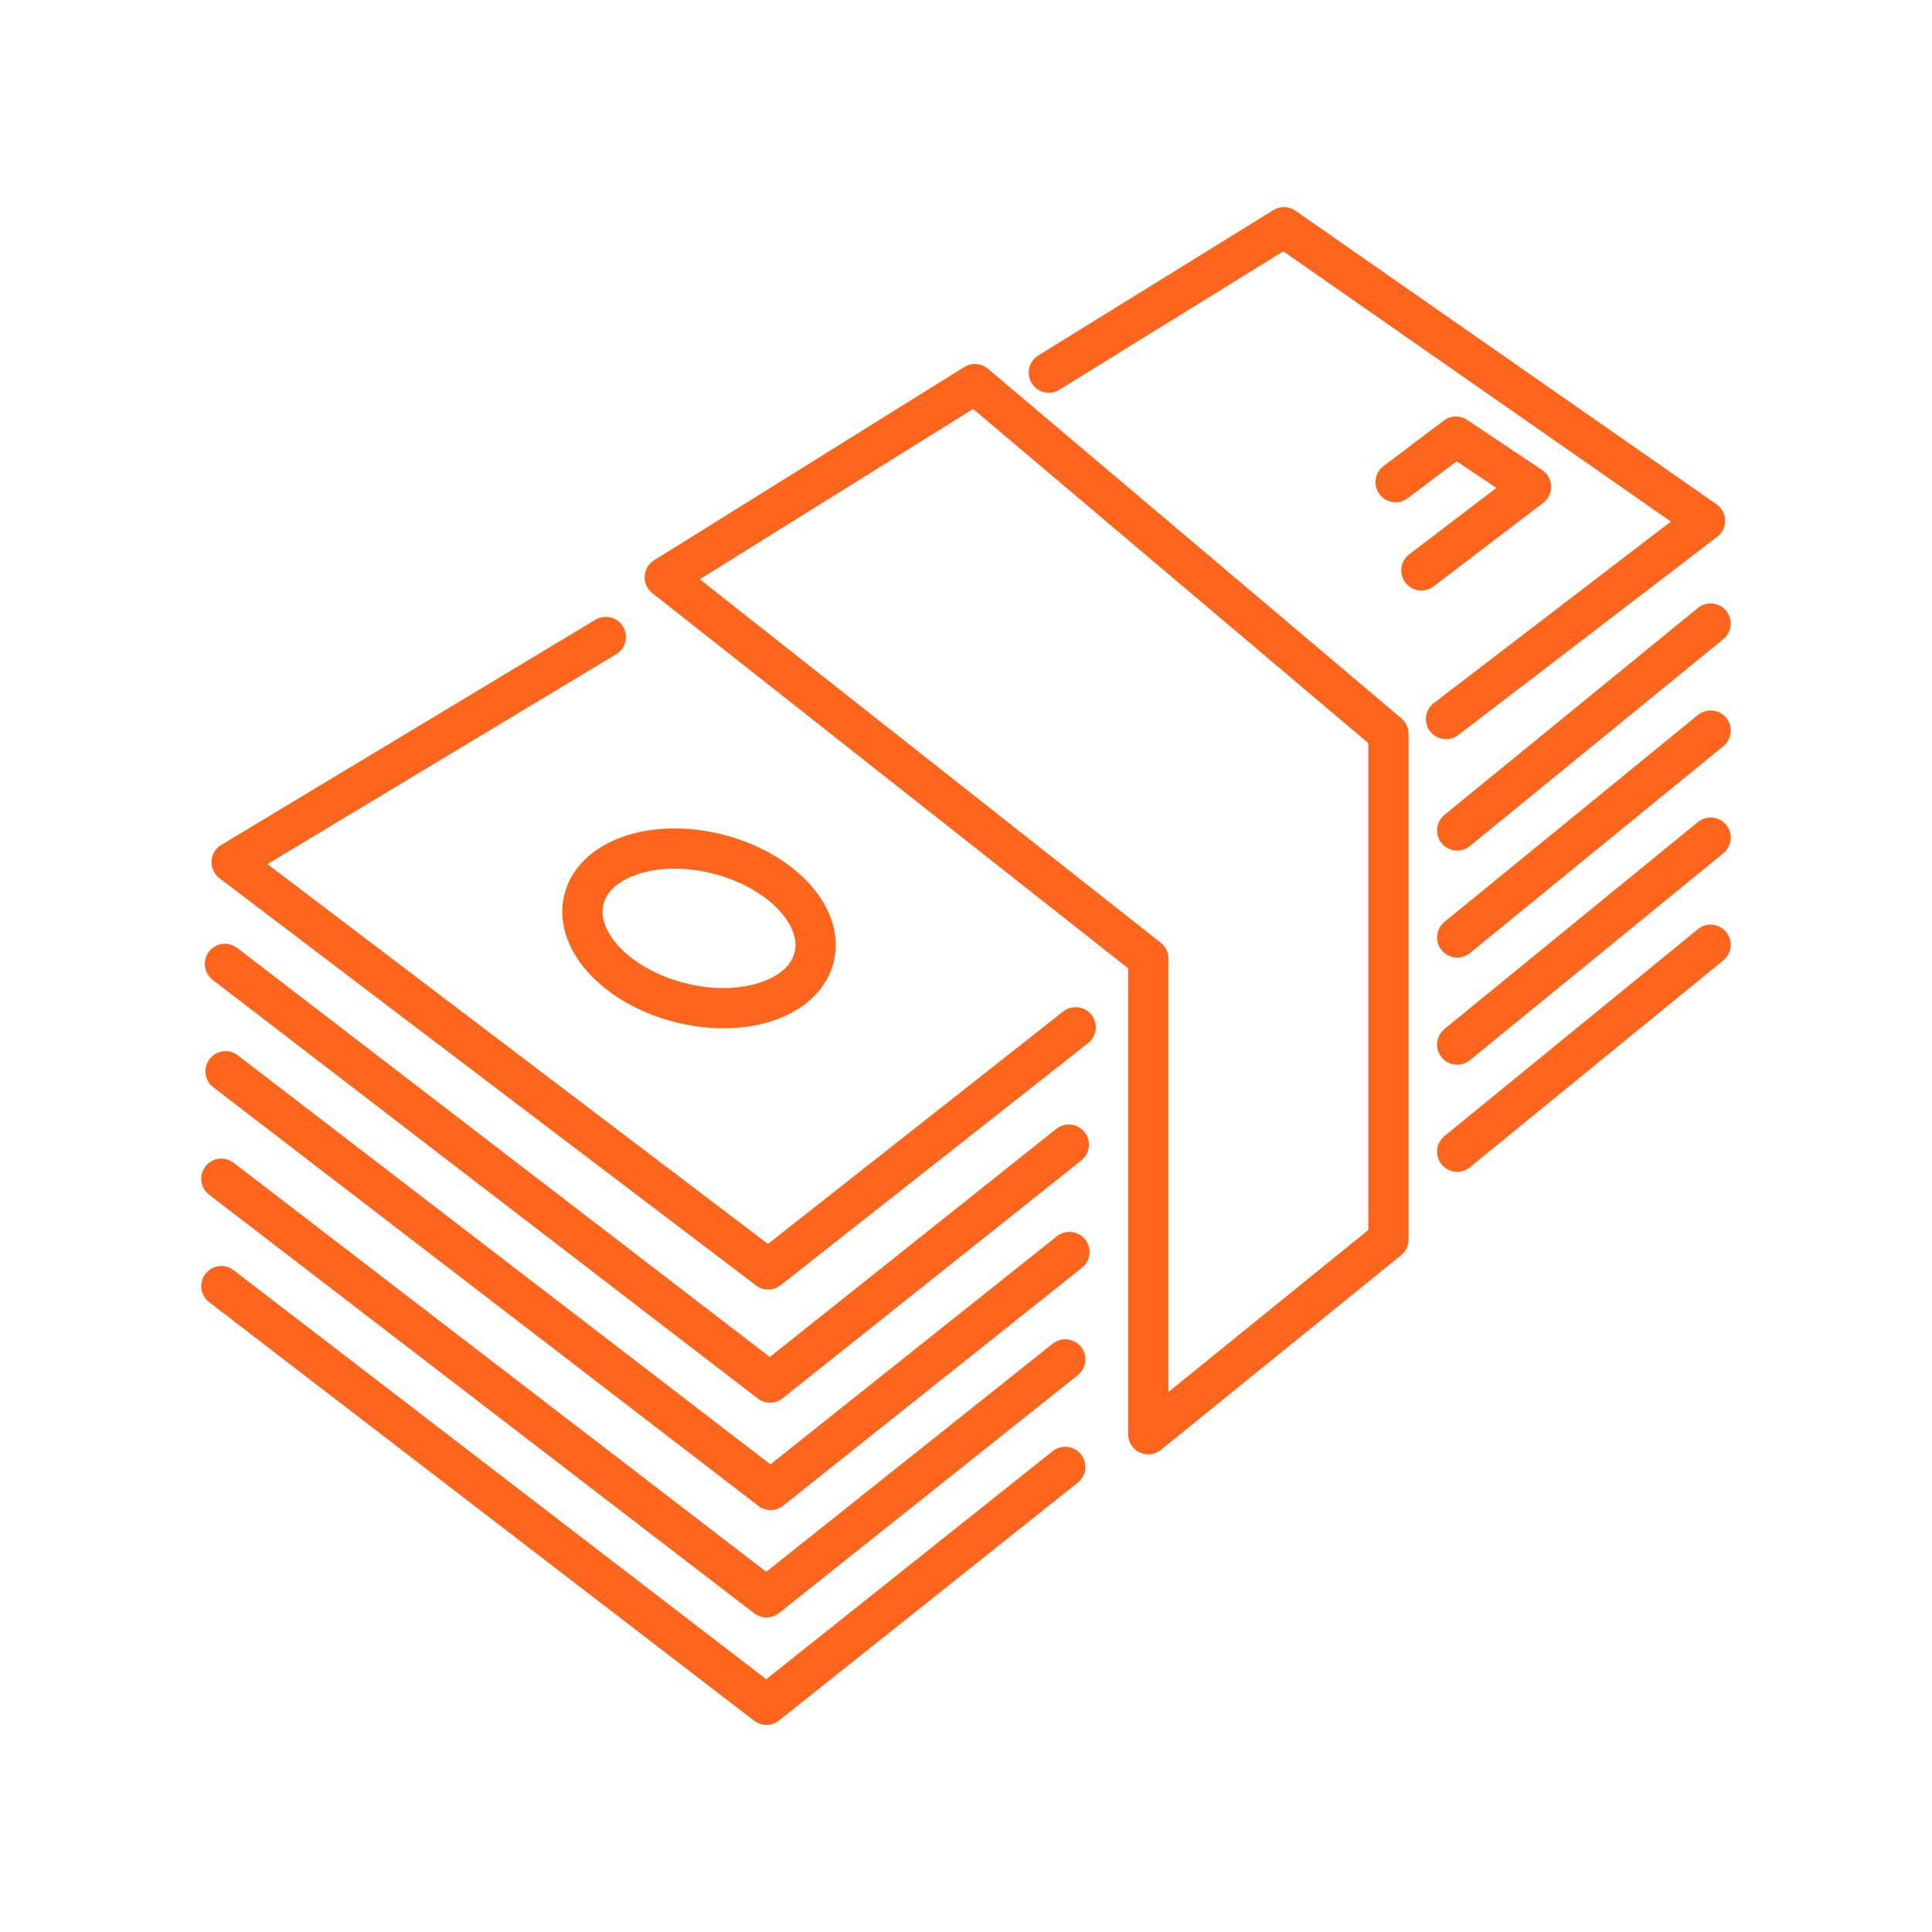
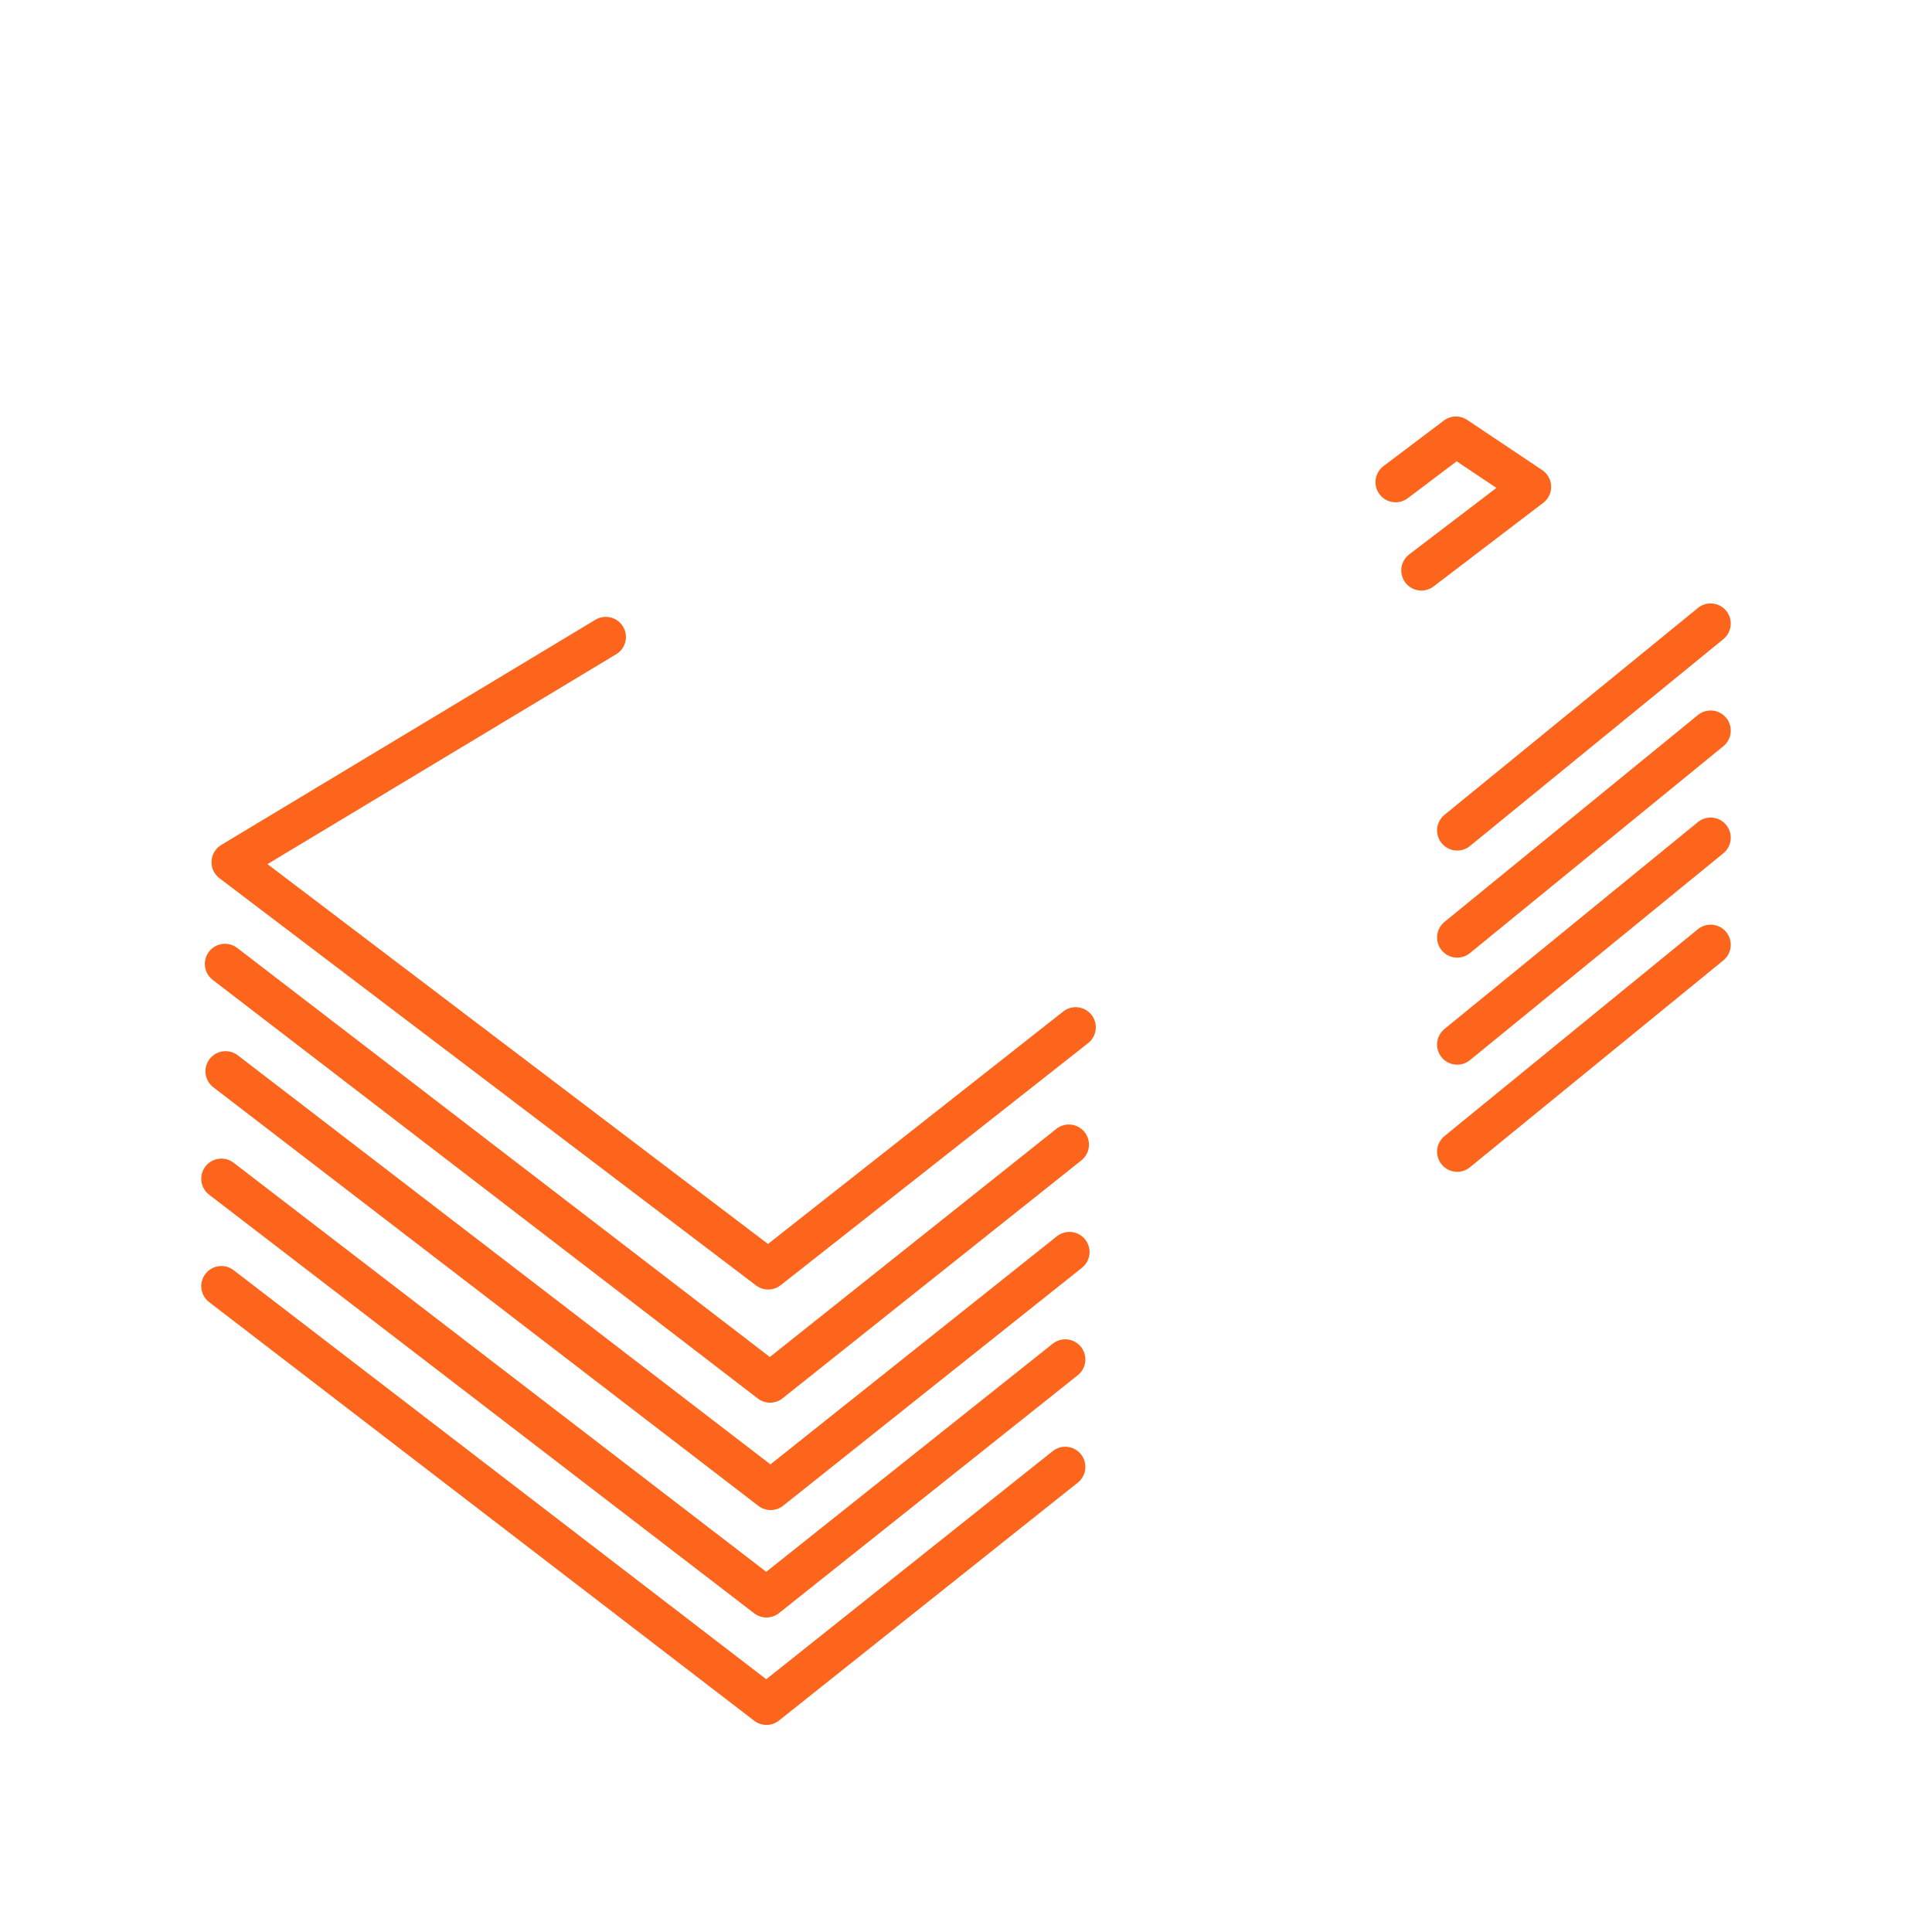
<svg xmlns="http://www.w3.org/2000/svg" width="800px" height="800px" viewBox="0 0 48 48" id="a" fill="#fd651c" stroke="#fd651c">
  <g id="SVGRepo_bgCarrier" stroke-width="0" />
  <g id="SVGRepo_tracerCarrier" stroke-linecap="round" stroke-linejoin="round" />
  <g id="SVGRepo_iconCarrier">
    <defs>
      <style>.p{fill:none;stroke:#fd651c;stroke-linecap:round;stroke-linejoin:round;}</style>
    </defs>
    <g id="b">
-       <path id="c" class="p" d="M16.517,14.344l7.705-4.801,10.274,8.688v12.566l-5.967,4.836v-11.818l-12.012-9.472Z" />
-       <path id="d" class="p" d="M26.058,9.258l5.842-3.612,10.46,7.293-6.433,4.926" />
      <path id="e" class="p" d="M36.204,28.613l6.296-5.14" />
      <path id="f" class="p" d="M36.204,25.952l6.296-5.14" />
      <path id="g" class="p" d="M36.204,23.292l6.296-5.14" />
      <path id="h" class="p" d="M36.204,20.632l6.296-5.14" />
      <path id="i" class="p" d="M35.314,14.172l2.724-2.077-1.865-1.247-1.499,1.131" />
      <path id="j" class="p" d="M5.5,31.954l13.543,10.401,7.423-5.911" />
      <path id="k" class="p" d="M5.5,29.285l13.543,10.401,7.423-5.911" />
      <path id="l" class="p" d="M5.604,26.616l13.543,10.401,7.423-5.911" />
      <path id="m" class="p" d="M5.589,23.948l13.543,10.401,7.423-5.911" />
-       <path id="n" class="p" d="M20.235,23.75c-.226,1.027-1.693,1.554-3.277,1.175h0c-1.584-.378-2.685-1.518-2.459-2.545,.226-1.027,1.693-1.554,3.277-1.175s2.685,1.518,2.459,2.545Z" />
      <path id="o" class="p" d="M15.051,15.826l-9.296,5.595,13.331,10.117,7.639-6.015" />
    </g>
  </g>
</svg>